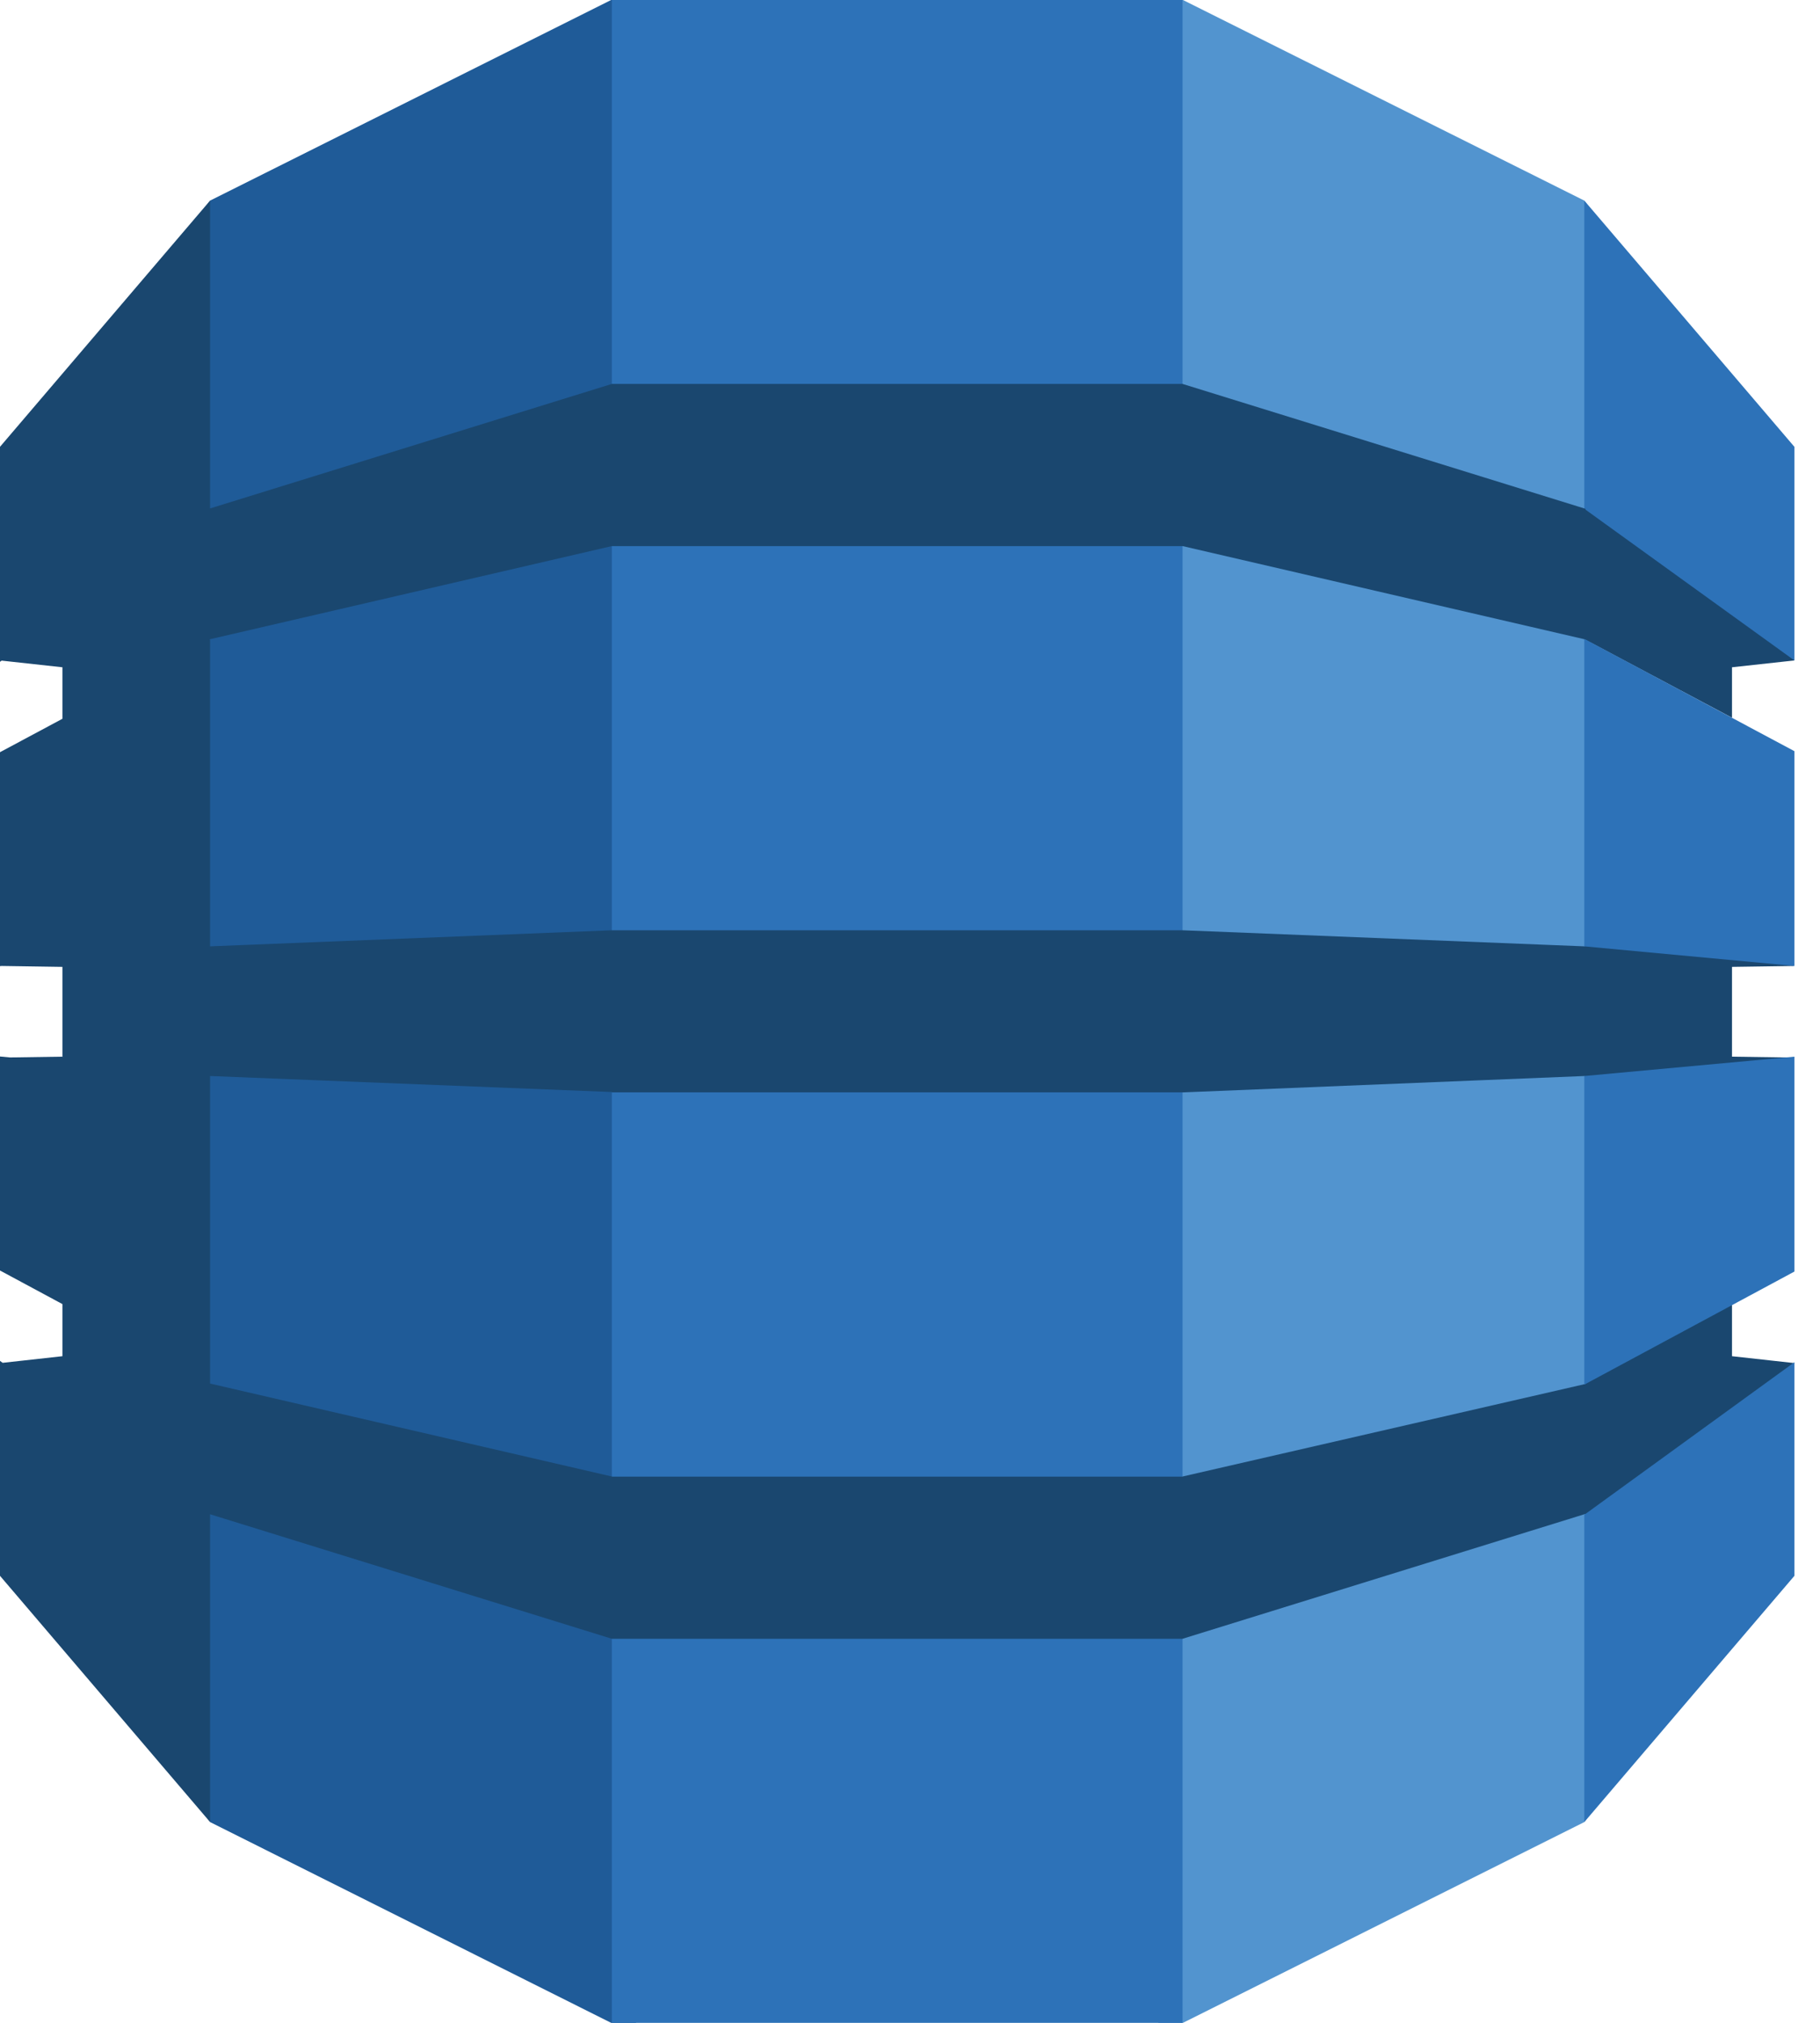
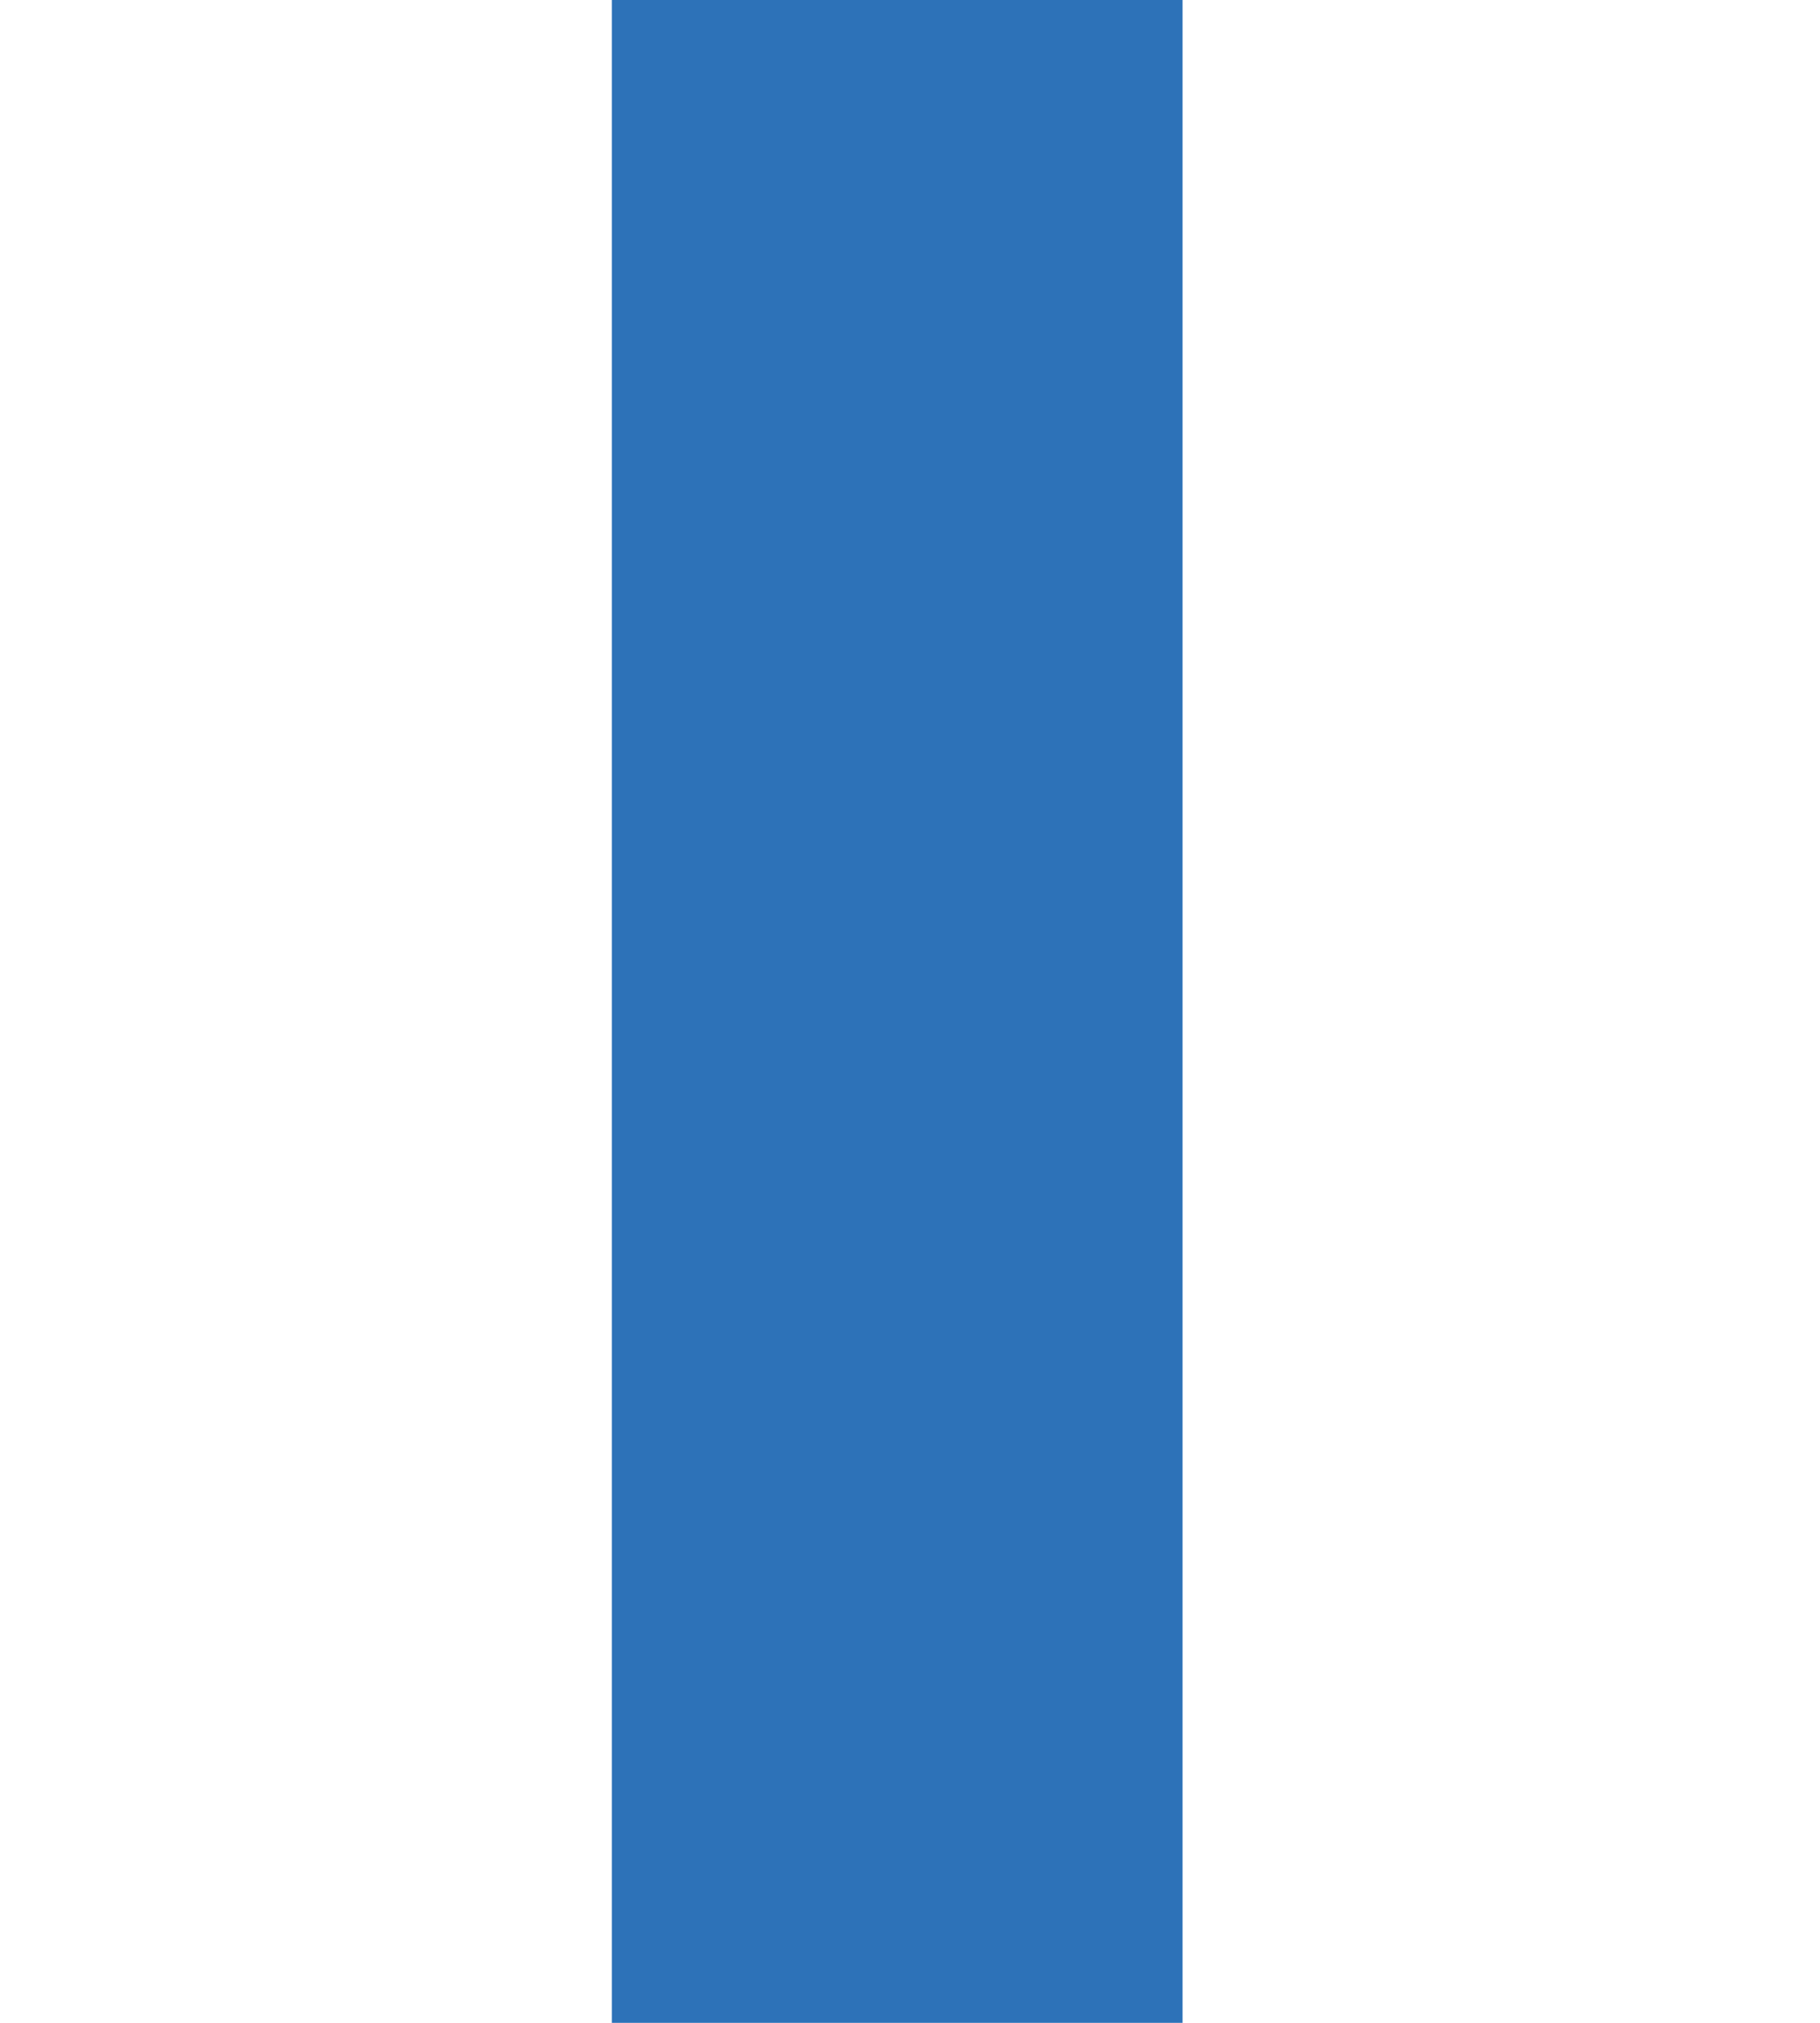
<svg xmlns="http://www.w3.org/2000/svg" width="54" height="60" viewBox="0 0 54 60" fill="none">
-   <path d="M34.369 60H35.099L47.007 54.045L47.205 53.765V6.232L47.007 5.95L35.099 0H34.36L34.369 60Z" fill="#5294CF" />
-   <path d="M18.872 60H18.132L6.233 54.045L5.992 53.63L5.869 6.474L6.233 5.95L18.132 0H18.881L18.872 60Z" fill="#1F5B98" />
  <path d="M18.153 0H35.087V60H18.153V0Z" fill="#2D72B8" />
-   <path d="M53.241 28.652L52.838 28.563L47.093 28.027L47.007 28.07L35.088 27.593H18.153L6.233 28.07V18.98L6.221 18.987L6.233 18.96L18.153 16.198H35.088L47.007 18.96L51.389 21.289V19.792L53.241 19.59L53.049 19.215L47.186 15.023L47.007 15.081L35.088 11.388H18.153L6.233 15.081V5.95L0 13.253V19.63L0.048 19.595L1.852 19.792V21.32L0 22.311V28.657L0.048 28.652L1.852 28.679V31.342L0.296 31.365L0 31.337V37.685L1.852 38.681V40.227L0.078 40.423L0 40.365V46.741L6.233 54.045V44.915L18.153 48.608H35.088L47.042 44.904L47.201 44.974L52.987 40.843L53.241 40.431L51.389 40.227V38.712L51.146 38.615L47.186 40.75L47.042 41.05L35.088 43.795V43.799H18.153V43.795L6.233 41.038V31.916L18.153 32.391V32.402H35.088L47.007 31.916L47.279 32.04L52.848 31.561L53.241 31.369L51.389 31.342V28.679L53.241 28.652Z" fill="#1A476F" />
-   <path d="M47.007 44.915V54.045L53.241 46.741V40.406L47.043 44.904L47.007 44.915ZM47.007 41.058L47.043 41.05L53.241 37.716V31.342L47.007 31.916V41.058ZM47.043 18.969L47.007 18.96V28.07L53.241 28.652V22.281L47.043 18.969ZM47.043 15.117L53.241 19.59V13.254L47.007 5.95V15.081L47.043 15.094V15.117Z" fill="#2D72B8" />
</svg>